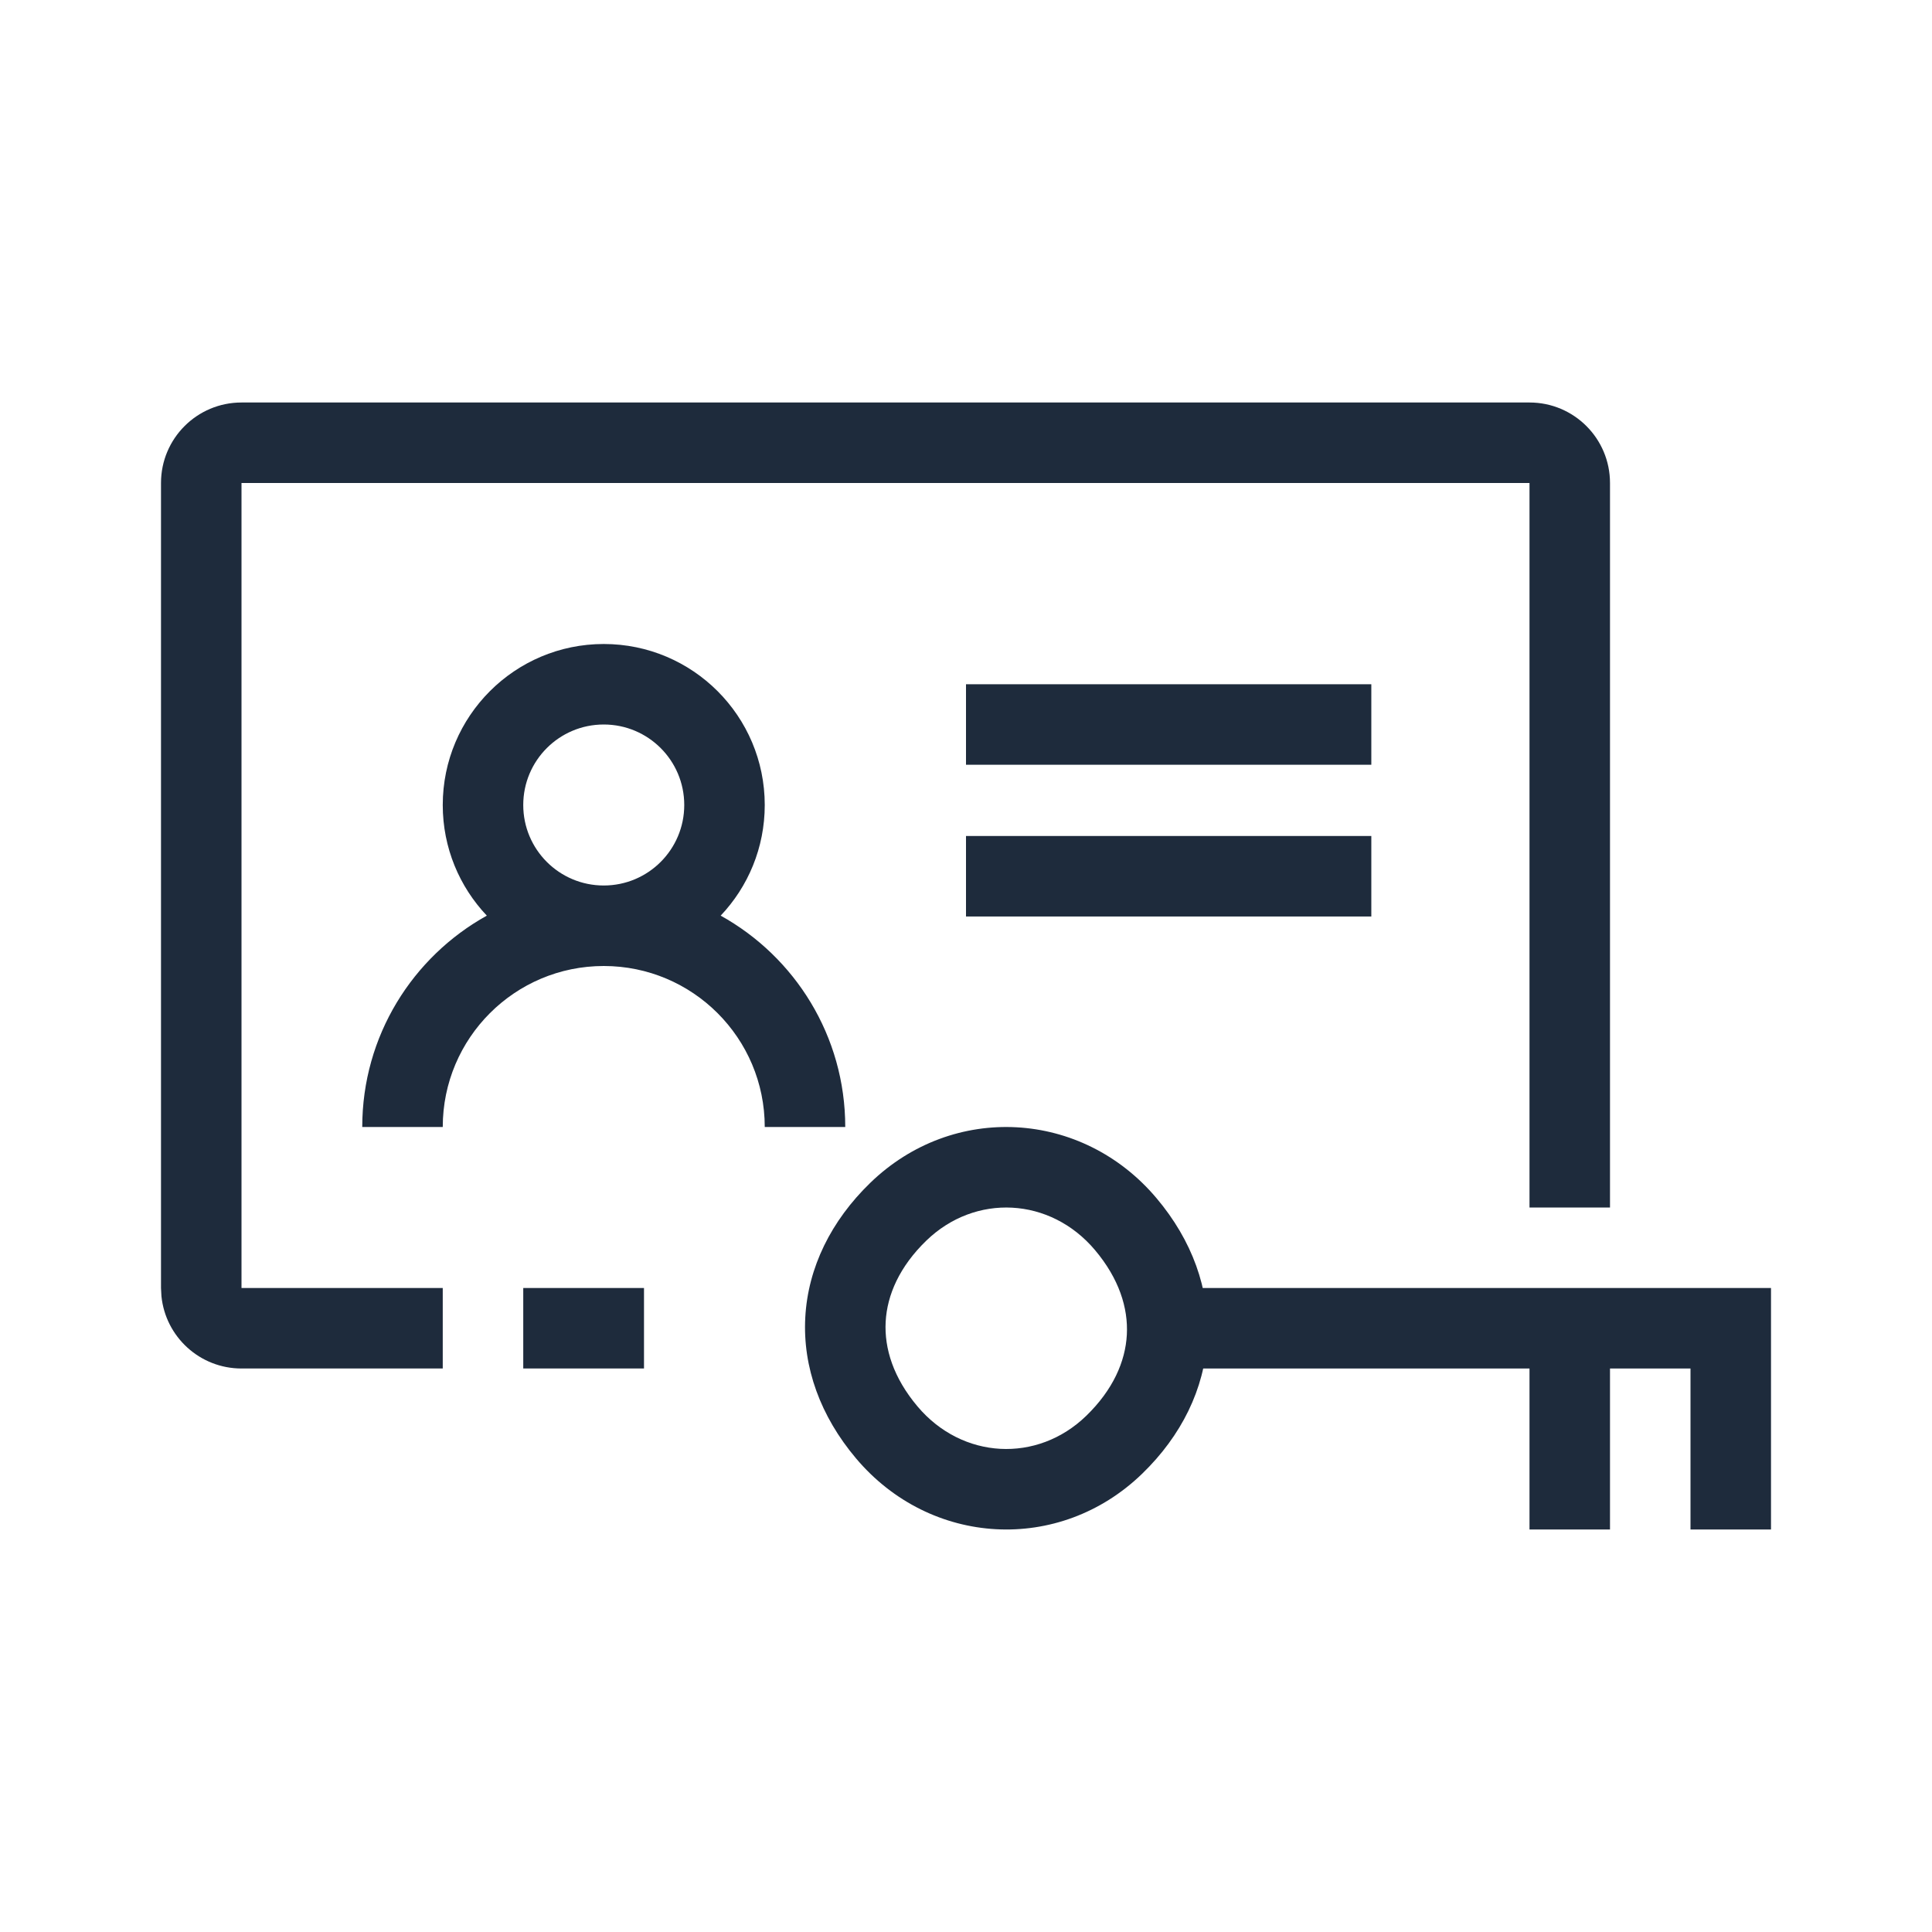
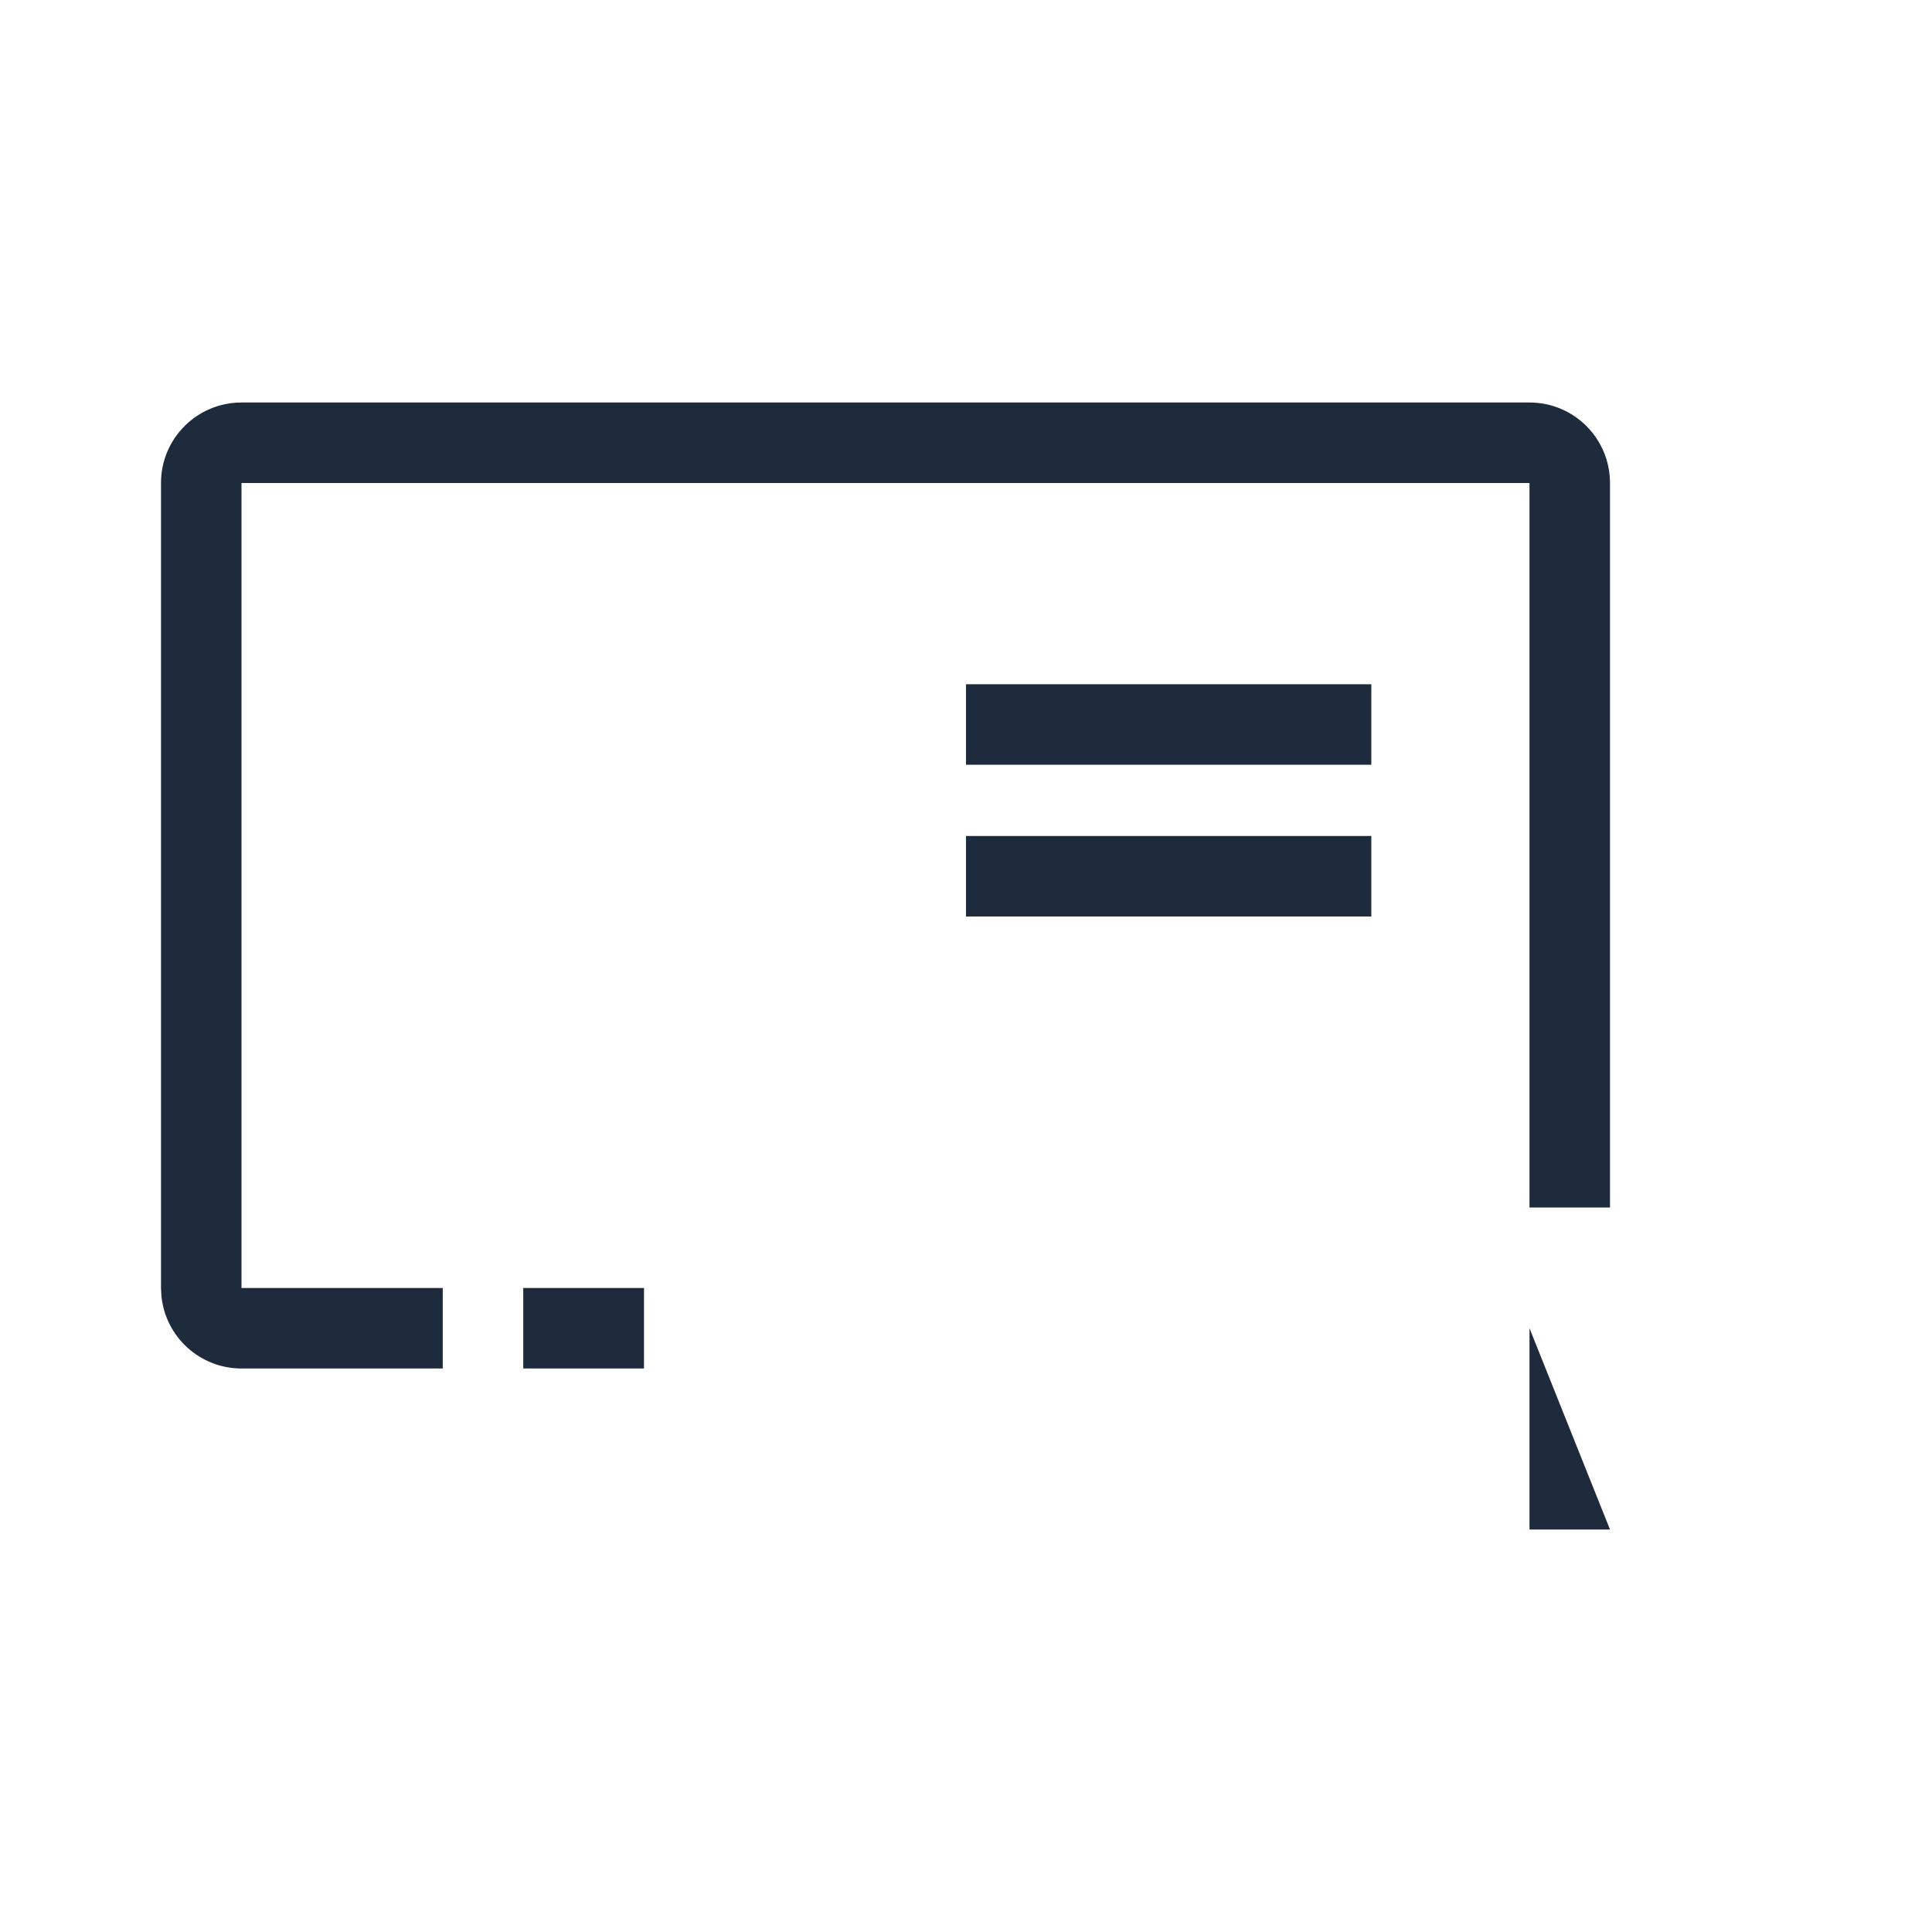
<svg xmlns="http://www.w3.org/2000/svg" width="48" height="48" viewBox="0 0 48 48" fill="none">
  <path d="M34.07 17V19H24V17H34.07Z" fill="#1E2B3C" />
  <path d="M34.07 20.77V22.77H24V20.77H34.07Z" fill="#1E2B3C" />
-   <path d="M29 32L44 32L44 38H42V34L29 34L29 32Z" fill="#1E2B3C" />
-   <path d="M38 38L40 38L40 33L38 33L38 38Z" fill="#1E2B3C" />
-   <path d="M20.007 32.73C19.94 33.97 20.385 35.187 21.267 36.232C23.115 38.425 26.32 38.608 28.379 36.612C29.352 35.669 29.926 34.508 29.993 33.27C30.06 32.03 29.615 30.813 28.733 29.768C26.885 27.575 23.68 27.392 21.621 29.388C20.648 30.331 20.074 31.492 20.007 32.73ZM22.004 32.839C22.04 32.172 22.349 31.468 23.013 30.824C24.228 29.646 26.093 29.739 27.204 31.057C27.802 31.766 28.032 32.495 27.996 33.161C27.96 33.828 27.651 34.532 26.987 35.176C25.771 36.355 23.907 36.261 22.796 34.943C22.198 34.234 21.968 33.505 22.004 32.839Z" fill="#1E2B3C" />
-   <path d="M17.905 22.749C18.584 22.032 19 21.065 19 20C19 17.791 17.209 16 15 16C12.791 16 11 17.791 11 20C11 21.065 11.416 22.032 12.095 22.749C10.249 23.773 9 25.74 9 28H11C11 25.791 12.791 24 15 24C17.209 24 19 25.791 19 28H21C21 25.74 19.751 23.773 17.905 22.749ZM17 20C17 21.105 16.105 22 15 22C13.895 22 13 21.105 13 20C13 18.895 13.895 18 15 18C16.105 18 17 18.895 17 20Z" fill="#1E2B3C" />
+   <path d="M38 38L40 38L38 33L38 38Z" fill="#1E2B3C" />
  <path d="M16 32V34H13V32H16ZM38 12H6V32H11V34H6C4.964 34 4.113 33.213 4.011 32.204L4 32V12C4 10.895 4.895 10 6 10H38C39.105 10 40 10.895 40 12V30H38V12Z" fill="#1E2B3C" />
</svg>